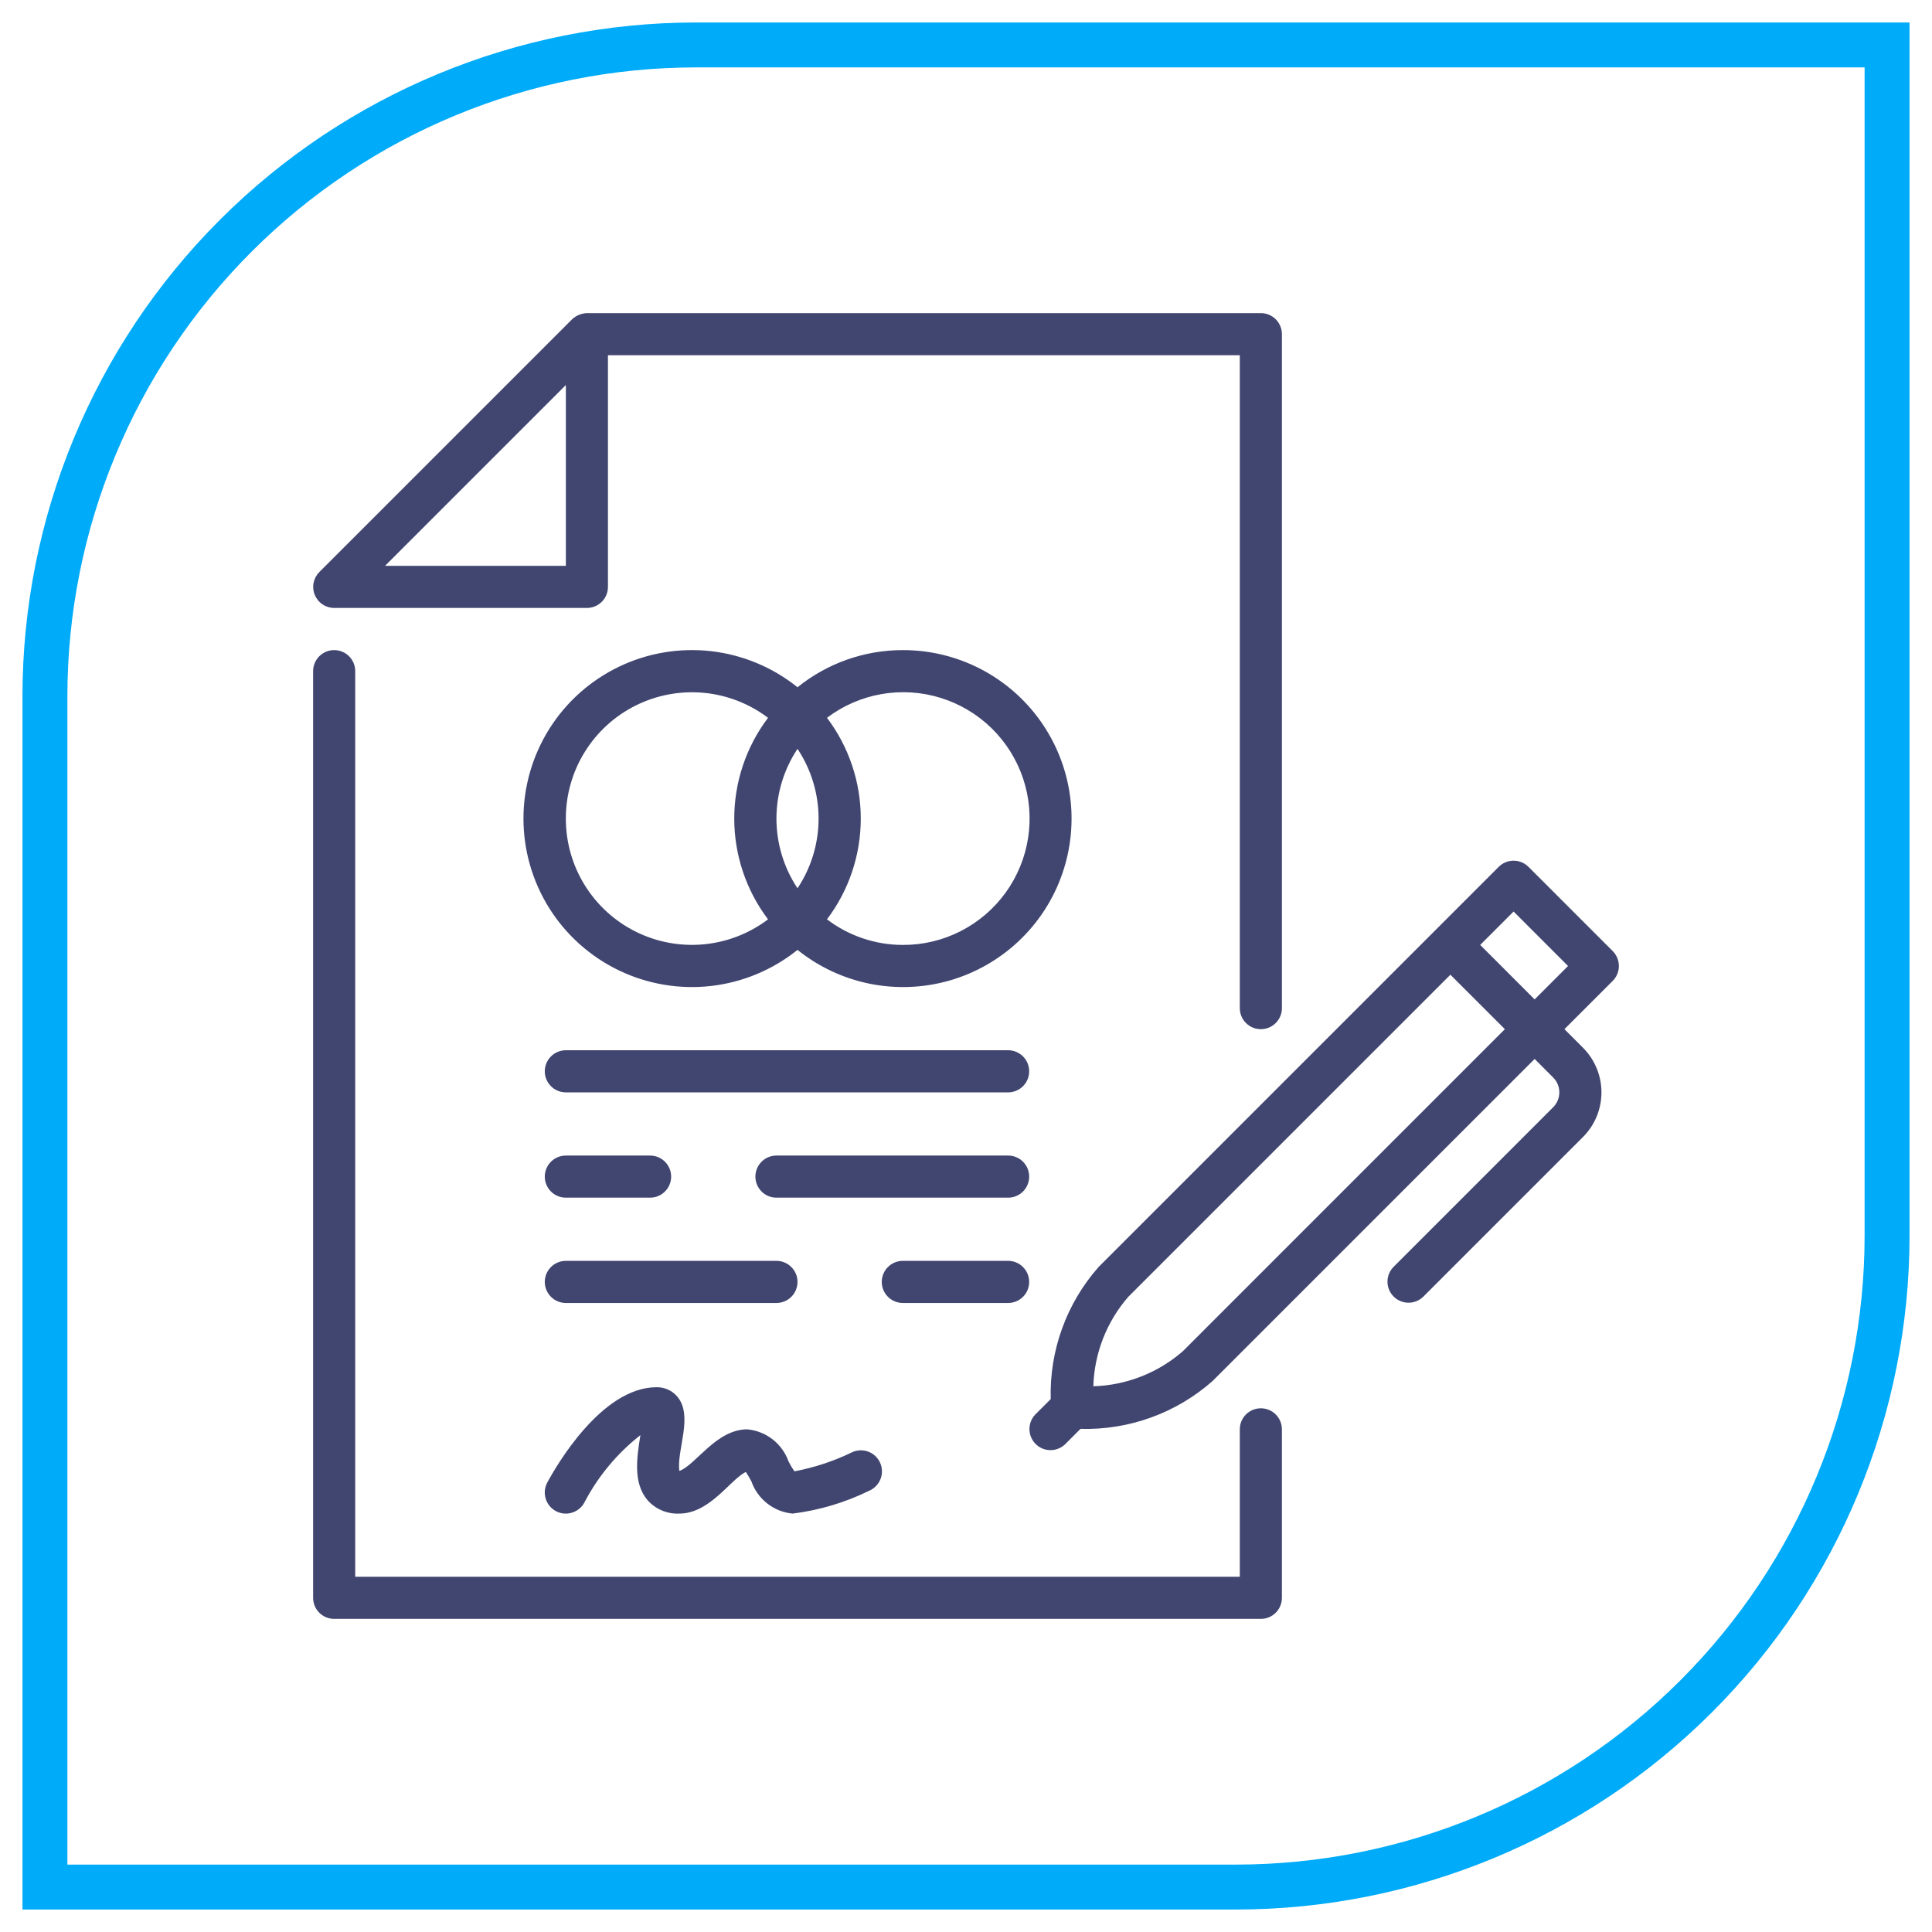
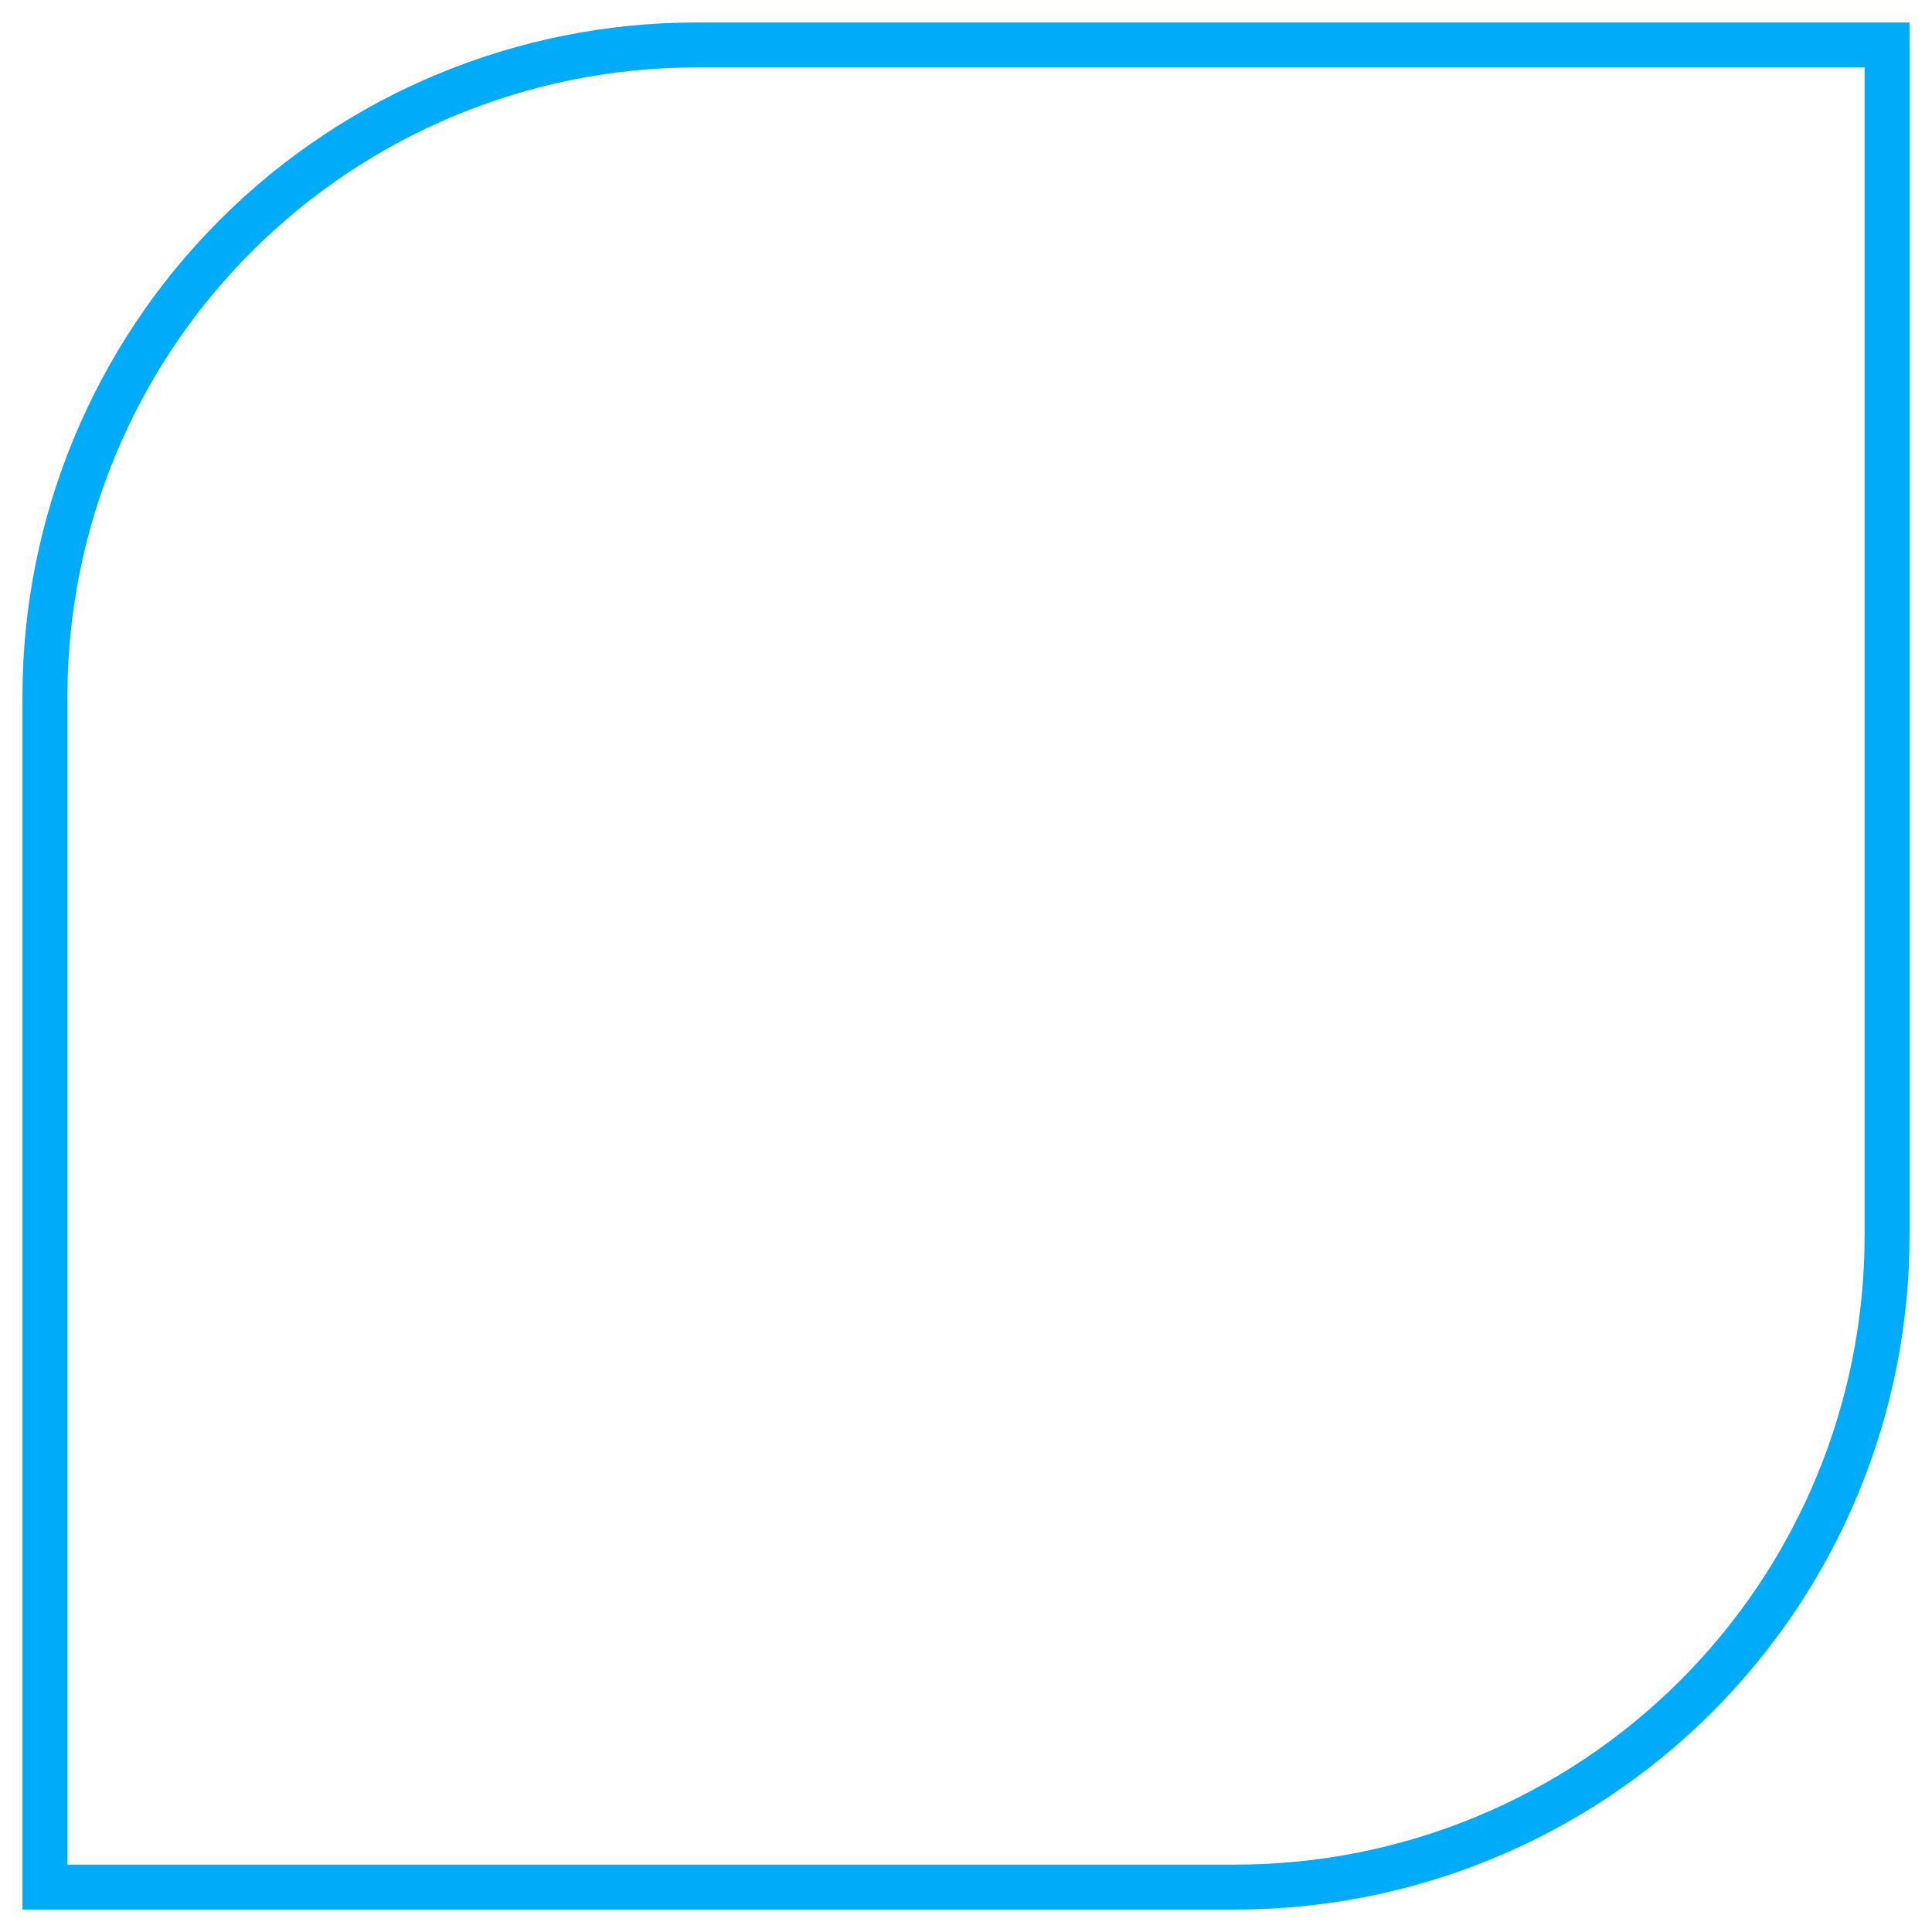
<svg xmlns="http://www.w3.org/2000/svg" width="86" height="86" viewBox="0 0 86 86" fill="none">
  <path d="M31 2H84V55C84 62.691 80.945 70.067 75.506 75.506C70.067 80.945 62.691 84 55 84H2V31C2 23.309 5.055 15.932 10.494 10.494C15.932 5.055 23.309 2 31 2V2Z" stroke="#00ABF9" stroke-width="2" />
  <g clip-path="url(#clip0_38_1682)">
    <path d="M14.875 27.062H26.125C26.374 27.062 26.612 26.964 26.788 26.788C26.964 26.612 27.062 26.374 27.062 26.125V15.812H55.188V44.875C55.188 45.124 55.286 45.362 55.462 45.538C55.638 45.714 55.876 45.812 56.125 45.812C56.374 45.812 56.612 45.714 56.788 45.538C56.964 45.362 57.062 45.124 57.062 44.875V14.875C57.062 14.626 56.964 14.388 56.788 14.212C56.612 14.036 56.374 13.938 56.125 13.938H26.125C25.881 13.947 25.648 14.043 25.469 14.209L14.219 25.459C14.087 25.59 13.997 25.757 13.96 25.938C13.923 26.12 13.941 26.309 14.011 26.48C14.082 26.652 14.201 26.799 14.355 26.902C14.508 27.006 14.69 27.062 14.875 27.062ZM25.188 17.138V25.188H17.138L25.188 17.138Z" fill="#414670" />
    <path d="M56.125 62.688C55.876 62.688 55.638 62.786 55.462 62.962C55.286 63.138 55.188 63.376 55.188 63.625V70.188H15.812V29.875C15.812 29.626 15.714 29.388 15.538 29.212C15.362 29.036 15.124 28.938 14.875 28.938C14.626 28.938 14.388 29.036 14.212 29.212C14.036 29.388 13.938 29.626 13.938 29.875V71.125C13.938 71.374 14.036 71.612 14.212 71.788C14.388 71.964 14.626 72.062 14.875 72.062H56.125C56.374 72.062 56.612 71.964 56.788 71.788C56.964 71.612 57.062 71.374 57.062 71.125V63.625C57.062 63.376 56.964 63.138 56.788 62.962C56.612 62.786 56.374 62.688 56.125 62.688Z" fill="#414670" />
    <path d="M40.188 28.938C38.482 28.937 36.827 29.521 35.5 30.592C34.398 29.706 33.067 29.15 31.663 28.987C30.258 28.825 28.835 29.063 27.56 29.674C26.285 30.285 25.208 31.244 24.454 32.441C23.701 33.638 23.301 35.023 23.301 36.438C23.301 37.852 23.701 39.237 24.454 40.434C25.208 41.631 26.285 42.59 27.56 43.201C28.835 43.812 30.258 44.05 31.663 43.888C33.067 43.725 34.398 43.169 35.5 42.283C36.435 43.034 37.536 43.551 38.712 43.789C39.888 44.026 41.103 43.979 42.257 43.65C43.41 43.321 44.468 42.719 45.341 41.897C46.215 41.075 46.878 40.055 47.275 38.923C47.673 37.791 47.793 36.581 47.626 35.393C47.459 34.205 47.009 33.075 46.315 32.096C45.621 31.118 44.702 30.321 43.636 29.771C42.569 29.221 41.387 28.936 40.188 28.938ZM35.5 39.541C34.889 38.621 34.562 37.542 34.562 36.438C34.562 35.333 34.889 34.254 35.5 33.334C36.111 34.254 36.438 35.333 36.438 36.438C36.438 37.542 36.111 38.621 35.5 39.541ZM25.188 36.438C25.186 35.392 25.476 34.367 26.026 33.478C26.575 32.589 27.361 31.871 28.297 31.405C29.232 30.939 30.279 30.743 31.32 30.839C32.361 30.936 33.354 31.321 34.188 31.952C33.212 33.243 32.684 34.818 32.684 36.438C32.684 38.057 33.212 39.632 34.188 40.923C33.354 41.554 32.361 41.939 31.32 42.036C30.279 42.132 29.232 41.937 28.297 41.47C27.361 41.004 26.575 40.286 26.026 39.397C25.476 38.508 25.186 37.483 25.188 36.438ZM40.188 42.062C38.968 42.061 37.783 41.661 36.812 40.923C37.788 39.632 38.316 38.057 38.316 36.438C38.316 34.818 37.788 33.243 36.812 31.952C37.525 31.413 38.355 31.051 39.235 30.897C40.114 30.743 41.018 30.8 41.871 31.065C42.724 31.329 43.502 31.793 44.14 32.417C44.779 33.042 45.259 33.809 45.542 34.657C45.825 35.504 45.901 36.406 45.766 37.289C45.631 38.172 45.288 39.009 44.765 39.733C44.241 40.457 43.553 41.046 42.757 41.451C41.962 41.856 41.081 42.066 40.188 42.062Z" fill="#414670" />
    <path d="M44.875 46.75H25.188C24.939 46.75 24.7 46.849 24.525 47.025C24.349 47.2 24.25 47.439 24.25 47.688C24.25 47.936 24.349 48.175 24.525 48.35C24.7 48.526 24.939 48.625 25.188 48.625H44.875C45.124 48.625 45.362 48.526 45.538 48.35C45.714 48.175 45.812 47.936 45.812 47.688C45.812 47.439 45.714 47.2 45.538 47.025C45.362 46.849 45.124 46.75 44.875 46.75Z" fill="#414670" />
    <path d="M25.188 53.312H28.938C29.186 53.312 29.425 53.214 29.6 53.038C29.776 52.862 29.875 52.624 29.875 52.375C29.875 52.126 29.776 51.888 29.6 51.712C29.425 51.536 29.186 51.438 28.938 51.438H25.188C24.939 51.438 24.7 51.536 24.525 51.712C24.349 51.888 24.25 52.126 24.25 52.375C24.25 52.624 24.349 52.862 24.525 53.038C24.7 53.214 24.939 53.312 25.188 53.312Z" fill="#414670" />
-     <path d="M44.875 51.438H34.562C34.314 51.438 34.075 51.536 33.9 51.712C33.724 51.888 33.625 52.126 33.625 52.375C33.625 52.624 33.724 52.862 33.9 53.038C34.075 53.214 34.314 53.312 34.562 53.312H44.875C45.124 53.312 45.362 53.214 45.538 53.038C45.714 52.862 45.812 52.624 45.812 52.375C45.812 52.126 45.714 51.888 45.538 51.712C45.362 51.536 45.124 51.438 44.875 51.438Z" fill="#414670" />
    <path d="M25.188 58H34.562C34.811 58 35.05 57.901 35.225 57.725C35.401 57.55 35.5 57.311 35.5 57.062C35.5 56.814 35.401 56.575 35.225 56.4C35.05 56.224 34.811 56.125 34.562 56.125H25.188C24.939 56.125 24.7 56.224 24.525 56.4C24.349 56.575 24.25 56.814 24.25 57.062C24.25 57.311 24.349 57.55 24.525 57.725C24.7 57.901 24.939 58 25.188 58Z" fill="#414670" />
-     <path d="M44.875 56.125H40.188C39.939 56.125 39.7 56.224 39.525 56.4C39.349 56.575 39.25 56.814 39.25 57.062C39.25 57.311 39.349 57.55 39.525 57.725C39.7 57.901 39.939 58 40.188 58H44.875C45.124 58 45.362 57.901 45.538 57.725C45.714 57.55 45.812 57.311 45.812 57.062C45.812 56.814 45.714 56.575 45.538 56.4C45.362 56.224 45.124 56.125 44.875 56.125Z" fill="#414670" />
-     <path d="M71.788 42.337L68.038 38.587C67.862 38.411 67.624 38.312 67.375 38.312C67.126 38.312 66.888 38.411 66.712 38.587L48.9 56.4C47.471 58.019 46.711 60.12 46.771 62.279L46.087 62.962C45.916 63.139 45.822 63.376 45.824 63.621C45.826 63.867 45.925 64.102 46.099 64.276C46.272 64.45 46.508 64.549 46.753 64.551C46.999 64.553 47.236 64.458 47.413 64.288L48.096 63.604C50.255 63.664 52.356 62.903 53.975 61.475L68.312 47.138L69.136 47.962C69.312 48.138 69.411 48.376 69.411 48.625C69.411 48.873 69.312 49.112 69.136 49.288L62.025 56.4C61.854 56.576 61.759 56.813 61.761 57.059C61.764 57.305 61.862 57.54 62.036 57.714C62.21 57.888 62.445 57.986 62.691 57.988C62.937 57.99 63.173 57.896 63.35 57.725L70.462 50.614C70.723 50.353 70.931 50.043 71.072 49.702C71.213 49.36 71.286 48.995 71.286 48.625C71.286 48.256 71.213 47.89 71.072 47.549C70.931 47.208 70.723 46.898 70.462 46.636L69.638 45.812L71.788 43.663C71.963 43.487 72.062 43.248 72.062 43C72.062 42.751 71.963 42.513 71.788 42.337ZM52.65 60.15C51.542 61.114 50.136 61.664 48.668 61.708C48.711 60.24 49.261 58.833 50.225 57.725L64.562 43.388L66.987 45.812L52.65 60.15ZM68.312 44.487L65.888 42.062L67.375 40.575L69.799 43L68.312 44.487Z" fill="#414670" />
    <path d="M28.822 66.775C28.998 66.974 29.216 67.132 29.461 67.235C29.706 67.339 29.97 67.387 30.236 67.375C31.602 67.375 32.507 65.854 33.2 65.523C33.291 65.658 33.374 65.799 33.449 65.945C33.586 66.334 33.832 66.675 34.157 66.929C34.482 67.182 34.874 67.337 35.284 67.375C36.474 67.227 37.631 66.88 38.707 66.35C38.82 66.299 38.922 66.227 39.006 66.136C39.091 66.046 39.157 65.939 39.2 65.823C39.243 65.707 39.263 65.583 39.258 65.459C39.253 65.335 39.224 65.214 39.172 65.101C39.12 64.989 39.046 64.888 38.954 64.804C38.863 64.721 38.755 64.656 38.639 64.614C38.522 64.572 38.398 64.553 38.275 64.56C38.151 64.566 38.03 64.597 37.918 64.65C37.108 65.043 36.248 65.327 35.363 65.494C35.264 65.353 35.176 65.206 35.1 65.052C34.962 64.664 34.716 64.323 34.391 64.07C34.065 63.817 33.674 63.663 33.264 63.625C31.873 63.625 30.955 65.232 30.24 65.476C30.115 64.538 30.876 63.023 30.146 62.164C30.032 62.031 29.891 61.926 29.732 61.854C29.573 61.783 29.401 61.747 29.226 61.75C26.77 61.75 24.743 65.284 24.361 65.993C24.244 66.212 24.217 66.469 24.289 66.707C24.36 66.945 24.523 67.146 24.742 67.264C24.961 67.382 25.218 67.408 25.456 67.336C25.694 67.265 25.895 67.102 26.012 66.883C26.62 65.717 27.471 64.694 28.506 63.883L28.498 63.939C28.352 64.863 28.171 66.012 28.822 66.775Z" fill="#414670" />
  </g>
  <defs>
    <clipPath id="clip0_38_1682">
-       <rect width="60" height="60" fill="white" transform="translate(13 13)" />
-     </clipPath>
+       </clipPath>
  </defs>
</svg>